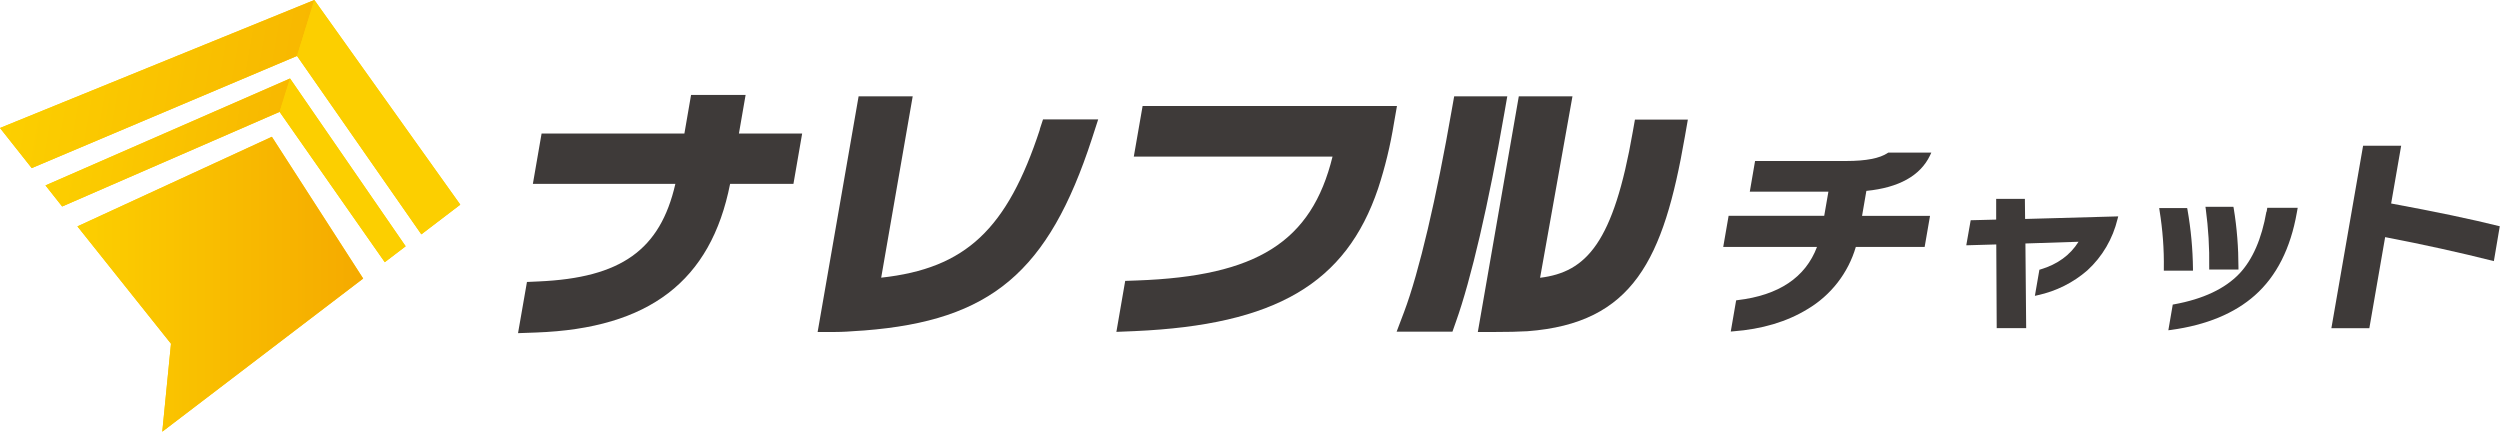
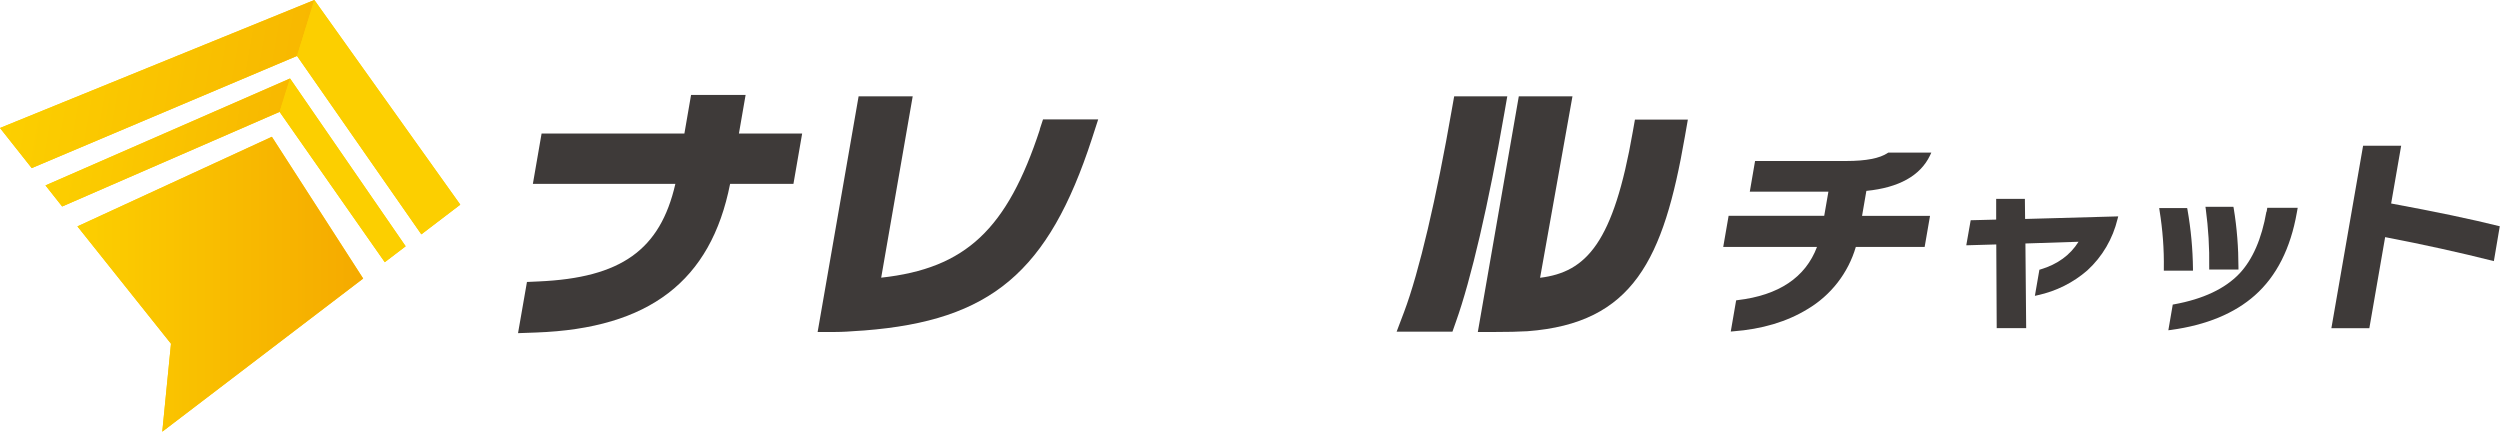
<svg xmlns="http://www.w3.org/2000/svg" xmlns:xlink="http://www.w3.org/1999/xlink" id="b" viewBox="0 0 232.47 40.14">
  <defs>
    <linearGradient id="d" x1="7.2" y1="26.43" x2="33.77" y2="26.43" gradientUnits="userSpaceOnUse">
      <stop offset="0" stop-color="#fccf00" />
      <stop offset="1" stop-color="#f5aa00" />
    </linearGradient>
    <linearGradient id="e" x1="5.26" y1="11.43" x2="37.94" y2="16.78" xlink:href="#d" />
    <linearGradient id="f" x1="1.67" y1="5.29" x2="43.21" y2="12.57" xlink:href="#d" />
  </defs>
  <g id="c">
    <polygon points="7.2 21.05 15.9 31.96 15.09 40.14 33.77 25.9 25.28 12.72 7.2 21.05" fill="#fccf00" />
    <polygon points="4.23 17.24 5.78 19.2 26 10.4 35.78 24.38 37.72 22.9 26.97 7.3 4.23 17.24" fill="#fccf00" />
    <polygon points="29.23 0 0 11.9 2.95 15.63 27.62 5.2 39.18 21.79 42.8 19.03 29.23 0" fill="#fccf00" />
    <polygon points="25.28 12.72 7.2 21.05 15.9 31.96 15.09 40.14 33.77 25.9 25.28 12.72" fill="url(#d)" />
    <polygon points="4.23 17.24 5.78 19.2 26 10.4 26.97 7.3 4.23 17.24" fill="url(#e)" />
    <polygon points="27.62 5.2 29.23 0 0 11.9 2.95 15.63 27.62 5.2" fill="url(#f)" />
    <polygon points="29.23 0 27.62 5.2 39.18 21.79 42.8 19.03 29.23 0" fill="#fccf00" />
    <polygon points="26.97 7.3 26 10.4 35.78 24.38 37.72 22.9 26.97 7.3" fill="#fccf00" />
    <path id="g" d="M222.35,18.91l.93-5.36h-3.54l-2.95,16.97h3.53l1.47-8.47c3.54.68,6.94,1.43,10.11,2.23l.55-3.24c-2.6-.65-5.99-1.36-10.11-2.12" fill="#3e3a39" />
    <path id="h" d="M210.75,19.68c-.44,2.53-1.29,4.47-2.51,5.76-1.34,1.41-3.38,2.37-6.08,2.86l-.12.02-.41,2.39.24-.03c3.3-.45,5.92-1.54,7.81-3.22,2.01-1.78,3.32-4.37,3.9-7.7l.08-.44h-2.83l-.06.37Z" fill="#3e3a39" />
    <path id="i" d="M205.43,24.88v.18s2.72,0,2.72,0v-.18c0-1.84-.14-3.68-.44-5.5l-.03-.15h-2.6l.03.2c.24,1.8.35,3.62.32,5.44" fill="#3e3a39" />
    <path id="j" d="M203.92,25.18v-.18c-.02-1.84-.19-3.68-.51-5.5l-.03-.15h-2.6l.03.21c.29,1.8.43,3.61.4,5.43v.18s2.71,0,2.71,0Z" fill="#3e3a39" />
    <path id="k" d="M188.29,18.49h-2.67v1.93s-2.37.06-2.37.06l-.41,2.33,2.79-.08.04,7.78h2.74l-.07-7.87,4.94-.16c-.77,1.23-1.95,2.1-3.53,2.57l-.11.03-.42,2.43.26-.06c1.71-.37,3.3-1.16,4.62-2.31,1.4-1.28,2.37-2.95,2.81-4.79l.06-.23-8.66.24-.02-1.88Z" fill="#3e3a39" />
    <path id="l" d="M175.54,14.22c-.73.5-2.02.75-3.85.75h-8.49l-.49,2.85h7.31l-.39,2.25h-8.89l-.5,2.89h8.72c-1.07,2.84-3.56,4.5-7.39,4.95l-.13.02-.5,2.9.23-.02c2.66-.2,4.99-.89,6.9-2.06,2.18-1.29,3.79-3.36,4.5-5.79h6.4l.5-2.89h-6.32l.4-2.32c3.02-.3,5.02-1.41,5.92-3.3l.12-.26h-4l-.05.03Z" fill="#3e3a39" />
    <path id="m" d="M152.03,11.12l-.2,1.13c-1.79,10.29-4.29,13.05-8.62,13.58l3.01-16.87h-4.99l-3.81,21.91h1.62c1.14,0,2.14-.02,2.99-.07,9.85-.74,12.66-6.67,14.64-18.08l.28-1.6h-4.93Z" fill="#3e3a39" />
    <path id="n" d="M140.18,8.96h-4.96l-.2,1.13c-1.45,8.35-3.07,15.24-4.45,18.9l-.7,1.85h5.19l.32-.91c1.41-3.94,3.05-11,4.5-19.38l.28-1.6Z" fill="#3e3a39" />
-     <path id="o" d="M106.25,9.85l-.82,4.71h18.48c-1.95,7.95-7.05,11.12-18.17,11.52l-1.11.04-.82,4.74,1.7-.07c13.09-.58,19.65-4.42,22.64-13.27.65-1.98,1.14-4.01,1.47-6.06l.28-1.6h-23.65Z" fill="#3e3a39" />
    <path id="p" d="M96.7,12.03c-3.04,9.26-6.87,12.93-14.76,13.79l2.93-16.86h-5.03l-3.81,21.91h1.62c.71,0,1.44-.05,2.08-.1.21-.02.42-.03.63-.04,11.78-.92,17.13-5.42,21.18-17.84l.58-1.79h-5.13l-.31.94Z" fill="#3e3a39" />
    <path id="q" d="M69.34,8.83h-5.08l-.62,3.59h-13.28l-.81,4.68h13.25c-1.41,6.16-5.07,8.73-12.7,9.07l-1.1.05-.83,4.76,1.68-.06c10.51-.38,16.26-4.78,18.04-13.82h5.89l.81-4.68h-5.88l.62-3.58Z" fill="#3e3a39" />
  </g>
</svg>